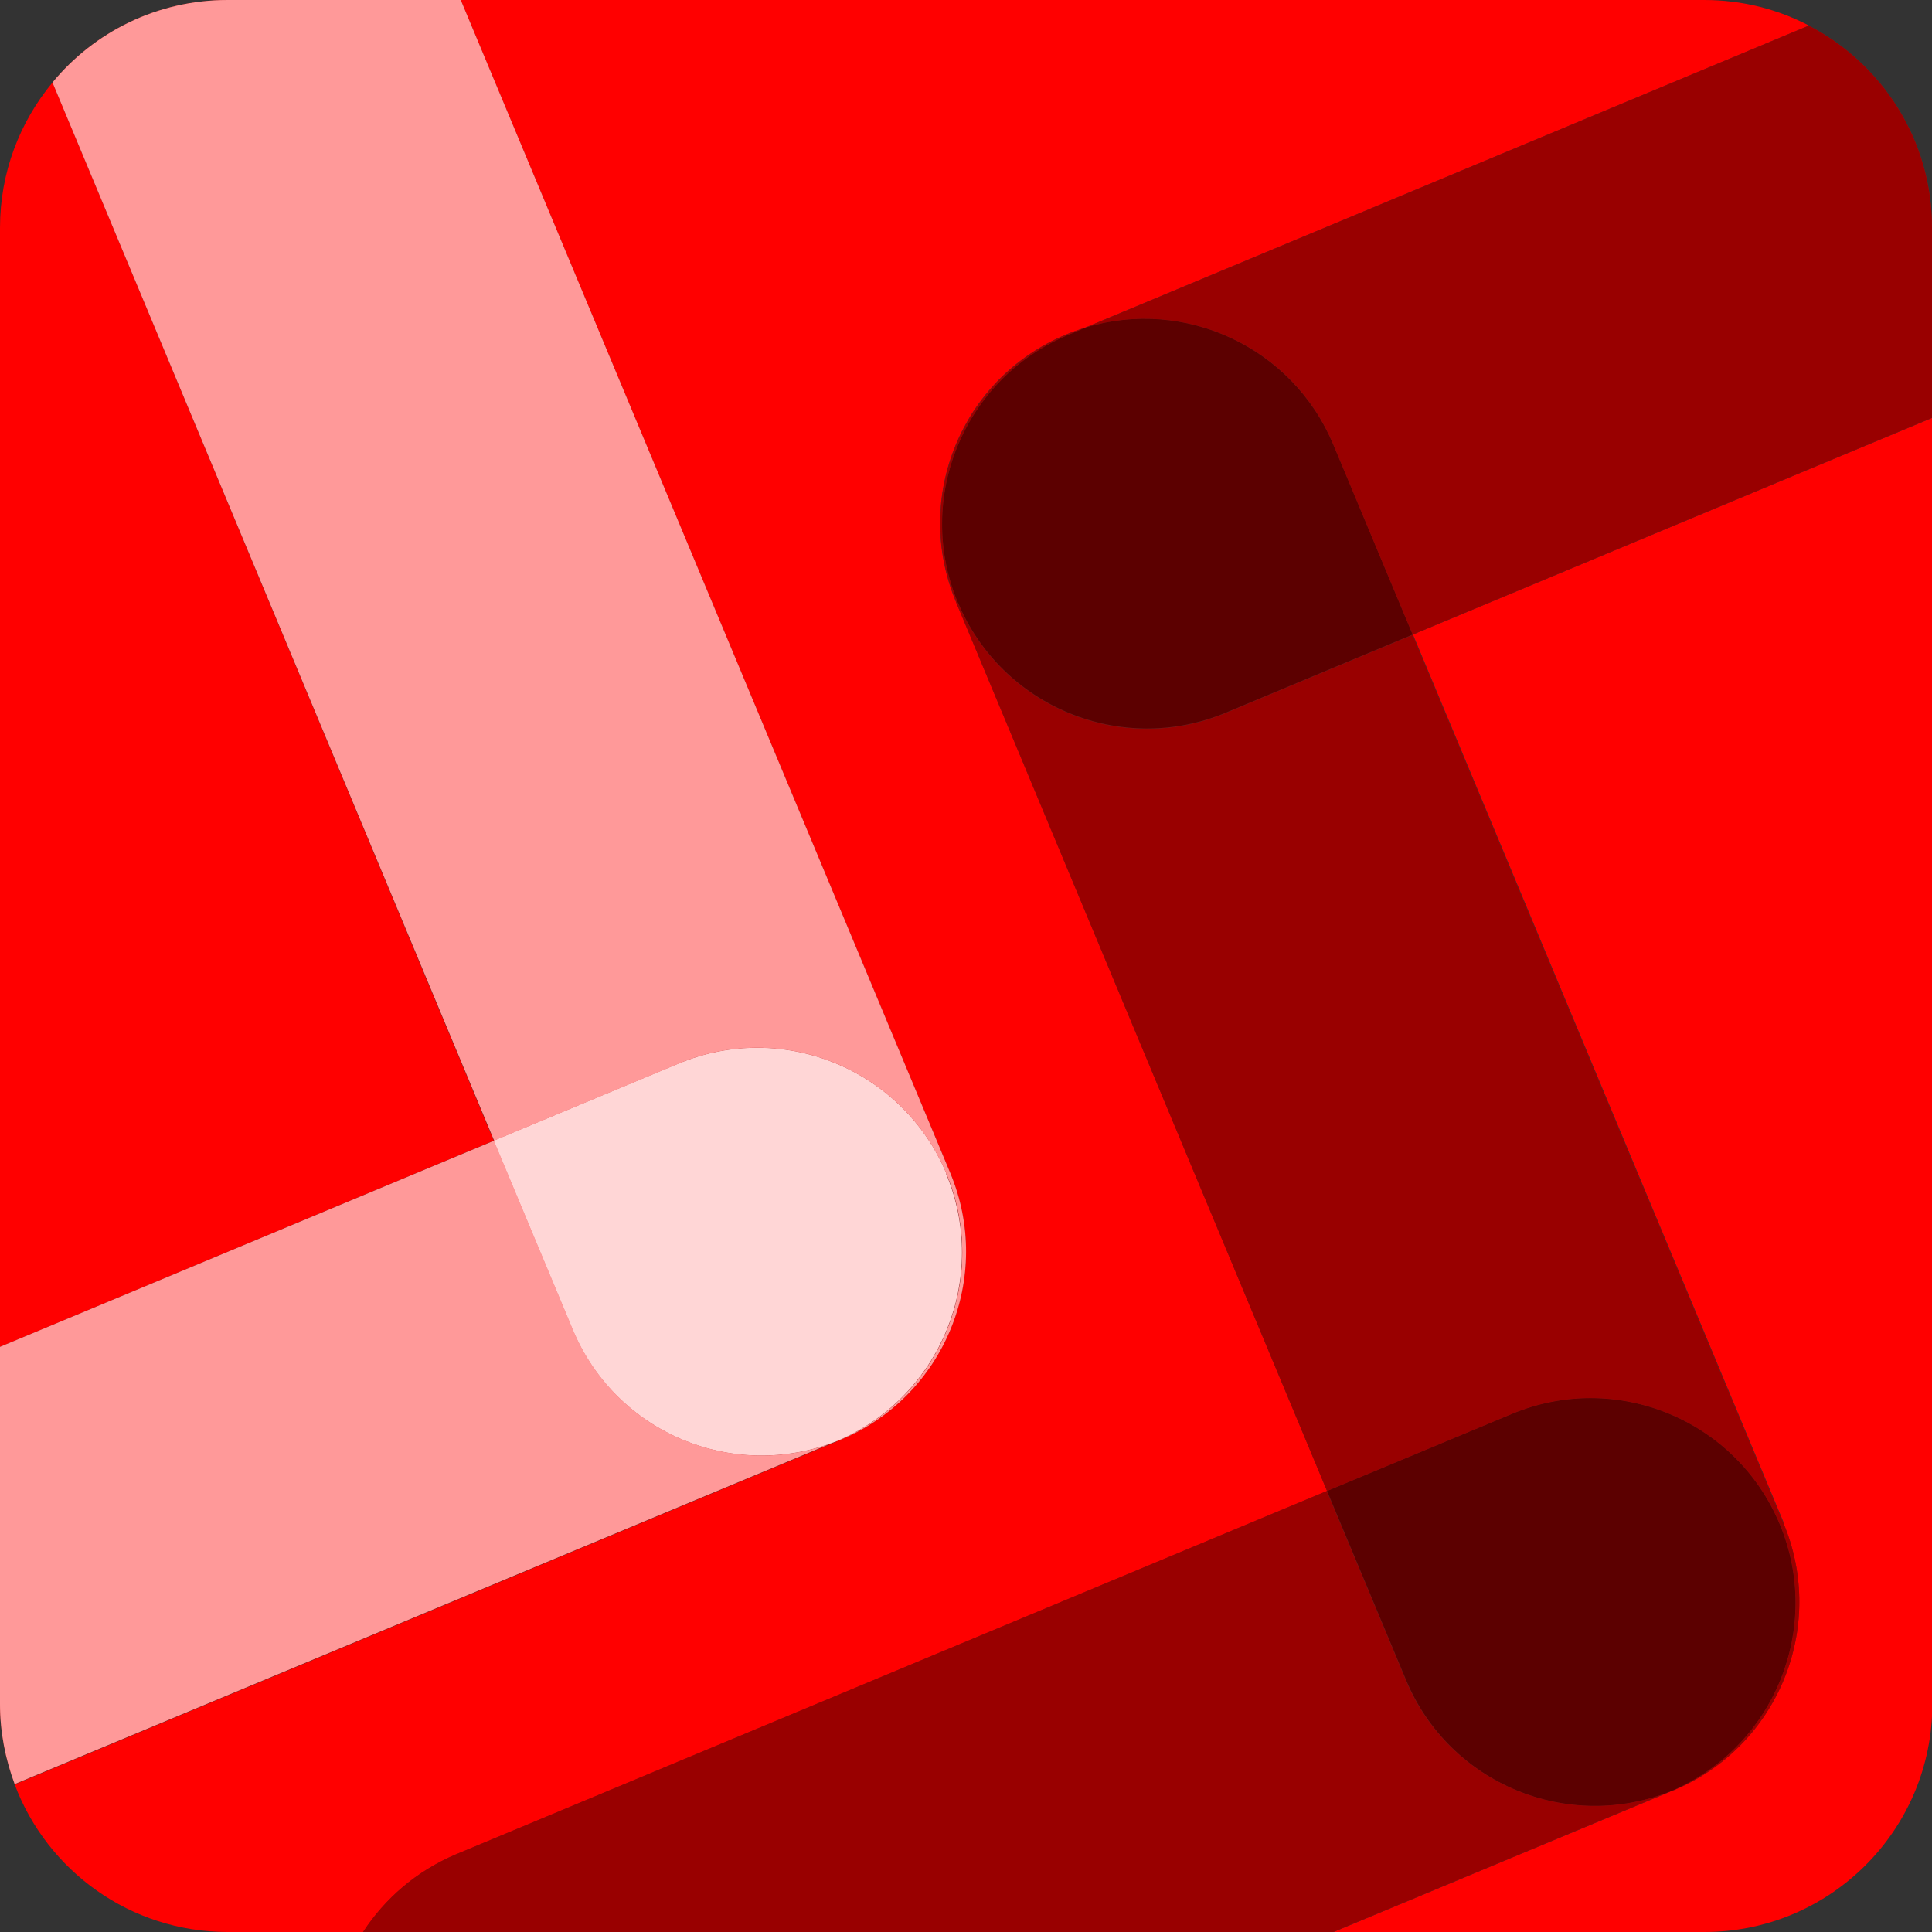
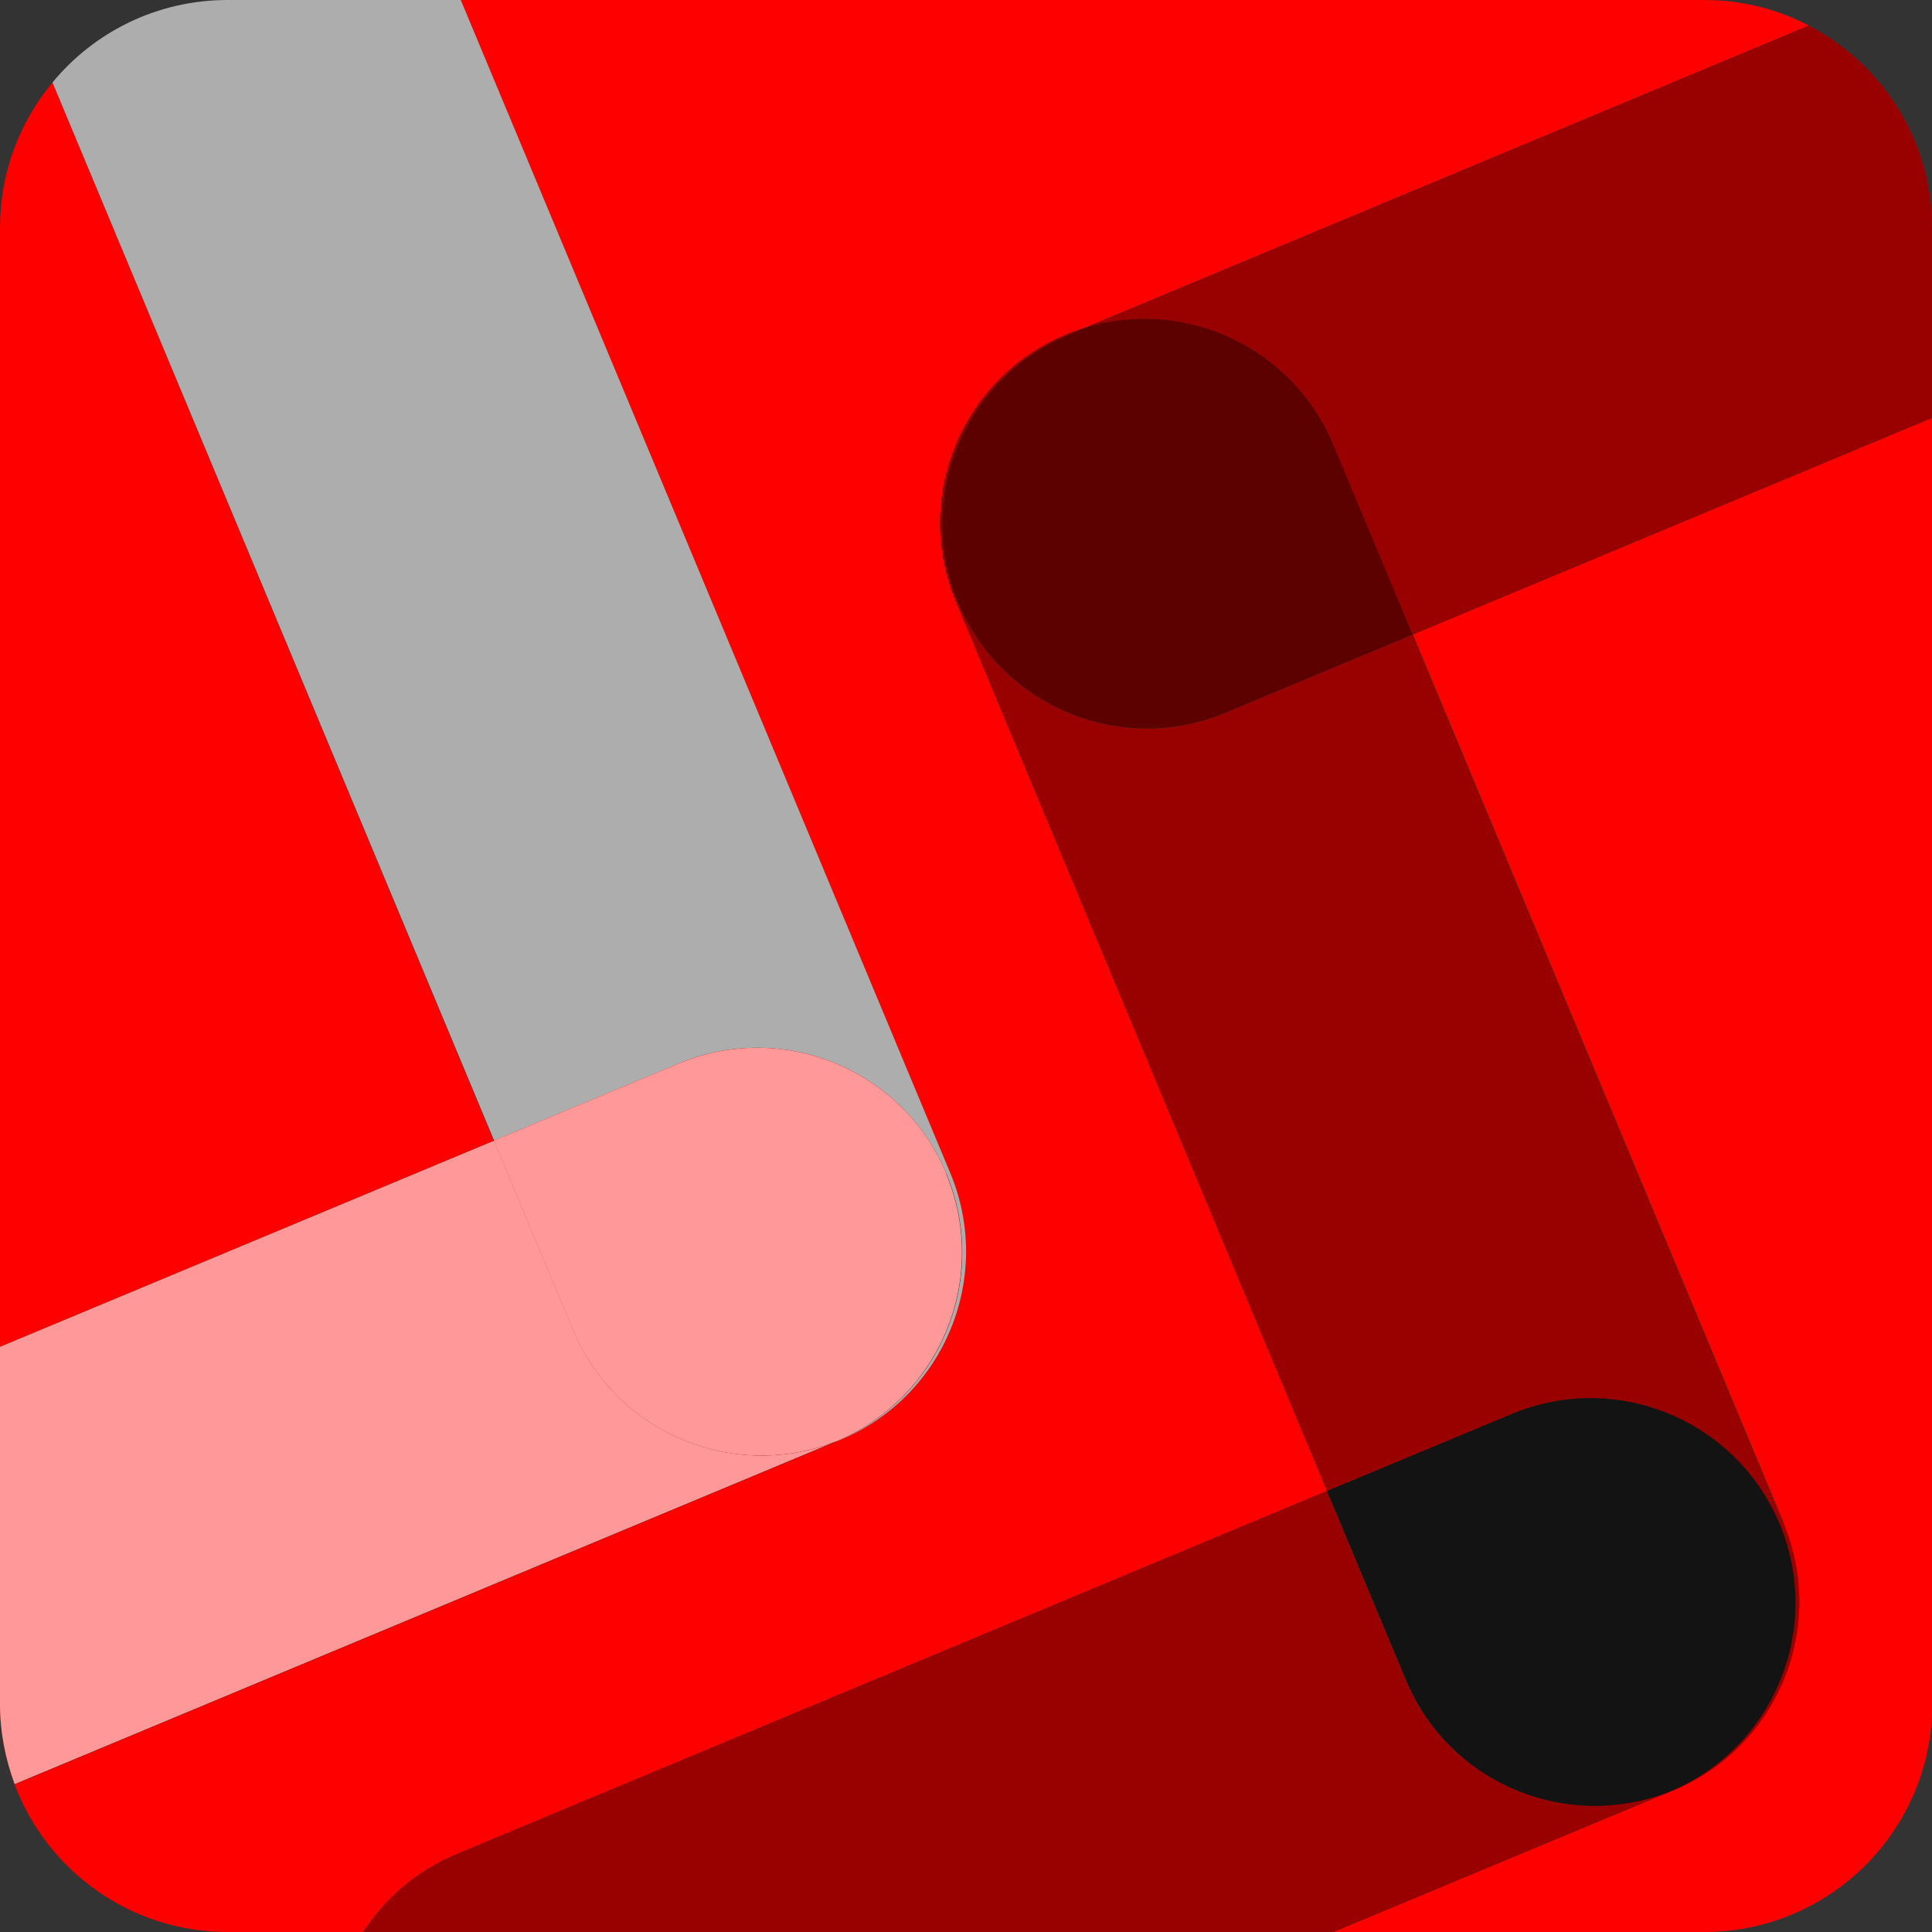
<svg xmlns="http://www.w3.org/2000/svg" id="Layer_2" viewBox="0 0 56.69 56.69">
  <rect x="0" y="0" width="56.69" height="56.69" fill="#333333" stroke="none" />
  <g id="Layer_1_copy_3">
    <path d="M13.39,54.41l25.55-10.66-10.89-26.09c-1.28-3.06.17-6.57,3.22-7.84.19-.08.39-.15.58-.21L53.08.75c-.92-.48-1.96-.75-3.07-.75H13.52l14.36,34.41c1.28,3.06-.17,6.57-3.22,7.84-.02,0-.04.01-.06.02-.02,0-.04.02-.06.03L.43,52.36c.95,2.53,3.39,4.33,6.25,4.33h3.98c.64-.98,1.56-1.79,2.73-2.28Z" style="fill:red;" />
    <path d="M52.33,44.69c1.28,3.06-.17,6.57-3.22,7.84-.02,0-.04.01-.06.02-.02,0-.04.02-.06.03l-9.86,4.11h10.88c3.69,0,6.69-2.99,6.69-6.69V12.26l-15.24,6.36,10.88,26.06Z" style="fill:red;" />
    <path d="M1.54,2.42c-.96,1.16-1.54,2.64-1.54,4.26v32.84l14.49-6.05L1.54,2.42Z" style="fill:red;" />
-     <path d="M19.91,31.21c3.06-1.28,6.58.17,7.86,3.23h0c1.27,3.04-.15,6.53-3.17,7.83.02,0,.04-.01.06-.02,3.06-1.28,4.5-4.79,3.22-7.84L13.52,0h-6.84C4.61,0,2.76.94,1.54,2.42l12.96,31.05,5.42-2.26Z" style="fill:red;" />
    <path d="M19.91,31.21c3.06-1.28,6.58.17,7.86,3.23h0c1.27,3.04-.15,6.53-3.17,7.83.02,0,.04-.01.06-.02,3.06-1.28,4.5-4.79,3.22-7.84L13.52,0h-6.84C4.61,0,2.76.94,1.54,2.42l12.96,31.05,5.42-2.26Z" style="fill:#fff; opacity:.6;" />
    <path d="M24.6,42.27c-3.04,1.23-6.52-.21-7.78-3.25l-2.32-5.55L0,39.52v10.48c0,.83.16,1.62.43,2.35l24.11-10.06s.04-.02.06-.03Z" style="fill:red;" />
    <path d="M24.6,42.27c-3.04,1.23-6.52-.21-7.78-3.25l-2.32-5.55L0,39.52v10.48c0,.83.16,1.62.43,2.35l24.11-10.06s.04-.02.06-.03Z" style="fill:#fff; opacity:.6;" />
    <path d="M27.77,34.44h0c-1.28-3.06-4.8-4.51-7.86-3.23l-5.42,2.26,2.32,5.55c1.27,3.04,4.74,4.48,7.78,3.25,3.02-1.3,4.44-4.79,3.17-7.83Z" style="fill:red;" />
    <path d="M27.77,34.44h0c-1.28-3.06-4.8-4.51-7.86-3.23l-5.42,2.26,2.32,5.55c1.27,3.04,4.74,4.48,7.78,3.25,3.02-1.3,4.44-4.79,3.17-7.83Z" style="fill:#fff; opacity:.6;" />
-     <path d="M27.77,34.44h0c-1.28-3.06-4.8-4.51-7.86-3.23l-5.42,2.26,2.32,5.55c1.27,3.04,4.74,4.48,7.78,3.25,3.02-1.3,4.44-4.79,3.17-7.83Z" style="fill:#fff; opacity:.6;" />
    <path d="M28.05,17.66l10.89,26.09,5.42-2.26c3.06-1.28,6.58.17,7.86,3.23,1.27,3.04-.15,6.53-3.17,7.83.02,0,.04-.01.06-.02,3.06-1.28,4.5-4.79,3.22-7.84l-10.88-26.06-5.48,2.29c-3.06,1.28-6.58-.17-7.86-3.23-1.28-3.06.17-6.58,3.23-7.86l.52-.22c-.2.06-.39.13-.58.21-3.06,1.28-4.5,4.79-3.22,7.84Z" style="fill:red;" />
    <path d="M28.05,17.66l10.89,26.09,5.42-2.26c3.06-1.28,6.58.17,7.86,3.23,1.27,3.04-.15,6.53-3.17,7.83.02,0,.04-.01.06-.02,3.06-1.28,4.5-4.79,3.22-7.84l-10.88-26.06-5.48,2.29c-3.06,1.28-6.58-.17-7.86-3.23-1.28-3.06.17-6.58,3.23-7.86l.52-.22c-.2.06-.39.13-.58.21-3.06,1.28-4.5,4.79-3.22,7.84Z" style="opacity:.4;" />
    <path d="M49.04,52.55c-3.04,1.23-6.52-.21-7.79-3.25l-2.32-5.55-25.55,10.66c-1.16.49-2.09,1.3-2.73,2.28h28.47l9.86-4.11s.04-.02.06-.03Z" style="fill:red;" />
    <path d="M49.04,52.55c-3.04,1.23-6.52-.21-7.79-3.25l-2.32-5.55-25.55,10.66c-1.16.49-2.09,1.3-2.73,2.28h28.47l9.86-4.11s.04-.02.06-.03Z" style="opacity:.4;" />
-     <path d="M52.22,44.72c-1.28-3.06-4.8-4.51-7.86-3.23l-5.42,2.26,2.32,5.55c1.27,3.04,4.74,4.48,7.79,3.25,3.02-1.3,4.44-4.79,3.17-7.83Z" style="fill:red;" />
    <path d="M52.22,44.72c-1.28-3.06-4.8-4.51-7.86-3.23l-5.42,2.26,2.32,5.55c1.27,3.04,4.74,4.48,7.79,3.25,3.02-1.3,4.44-4.79,3.17-7.83Z" style="opacity:.4;" />
    <path d="M52.22,44.72c-1.28-3.06-4.8-4.51-7.86-3.23l-5.42,2.26,2.32,5.55c1.27,3.04,4.74,4.48,7.79,3.25,3.02-1.3,4.44-4.79,3.17-7.83Z" style="opacity:.4;" />
    <path d="M53.08.75l-21.22,8.86c2.91-.88,6.07.57,7.26,3.43l2.33,5.58,15.24-6.36v-5.58c0-2.58-1.47-4.82-3.62-5.93Z" style="fill:red;" />
    <path d="M53.08.75l-21.22,8.86c2.91-.88,6.07.57,7.26,3.43l2.33,5.58,15.24-6.36v-5.58c0-2.58-1.47-4.82-3.62-5.93Z" style="opacity:.4;" />
    <path d="M28.11,17.68c1.28,3.06,4.8,4.51,7.86,3.23l5.48-2.29-2.33-5.58c-1.2-2.86-4.36-4.31-7.26-3.43l-.52.22c-3.06,1.28-4.51,4.8-3.23,7.86Z" style="fill:red;" />
    <path d="M28.11,17.68c1.28,3.06,4.8,4.51,7.86,3.23l5.48-2.29-2.33-5.58c-1.2-2.86-4.36-4.31-7.26-3.43l-.52.22c-3.06,1.28-4.51,4.8-3.23,7.86Z" style="opacity:.4;" />
    <path d="M28.11,17.68c1.28,3.06,4.8,4.51,7.86,3.23l5.48-2.29-2.33-5.58c-1.2-2.86-4.36-4.31-7.26-3.43l-.52.22c-3.06,1.28-4.51,4.8-3.23,7.86Z" style="opacity:.4;" />
  </g>
</svg>